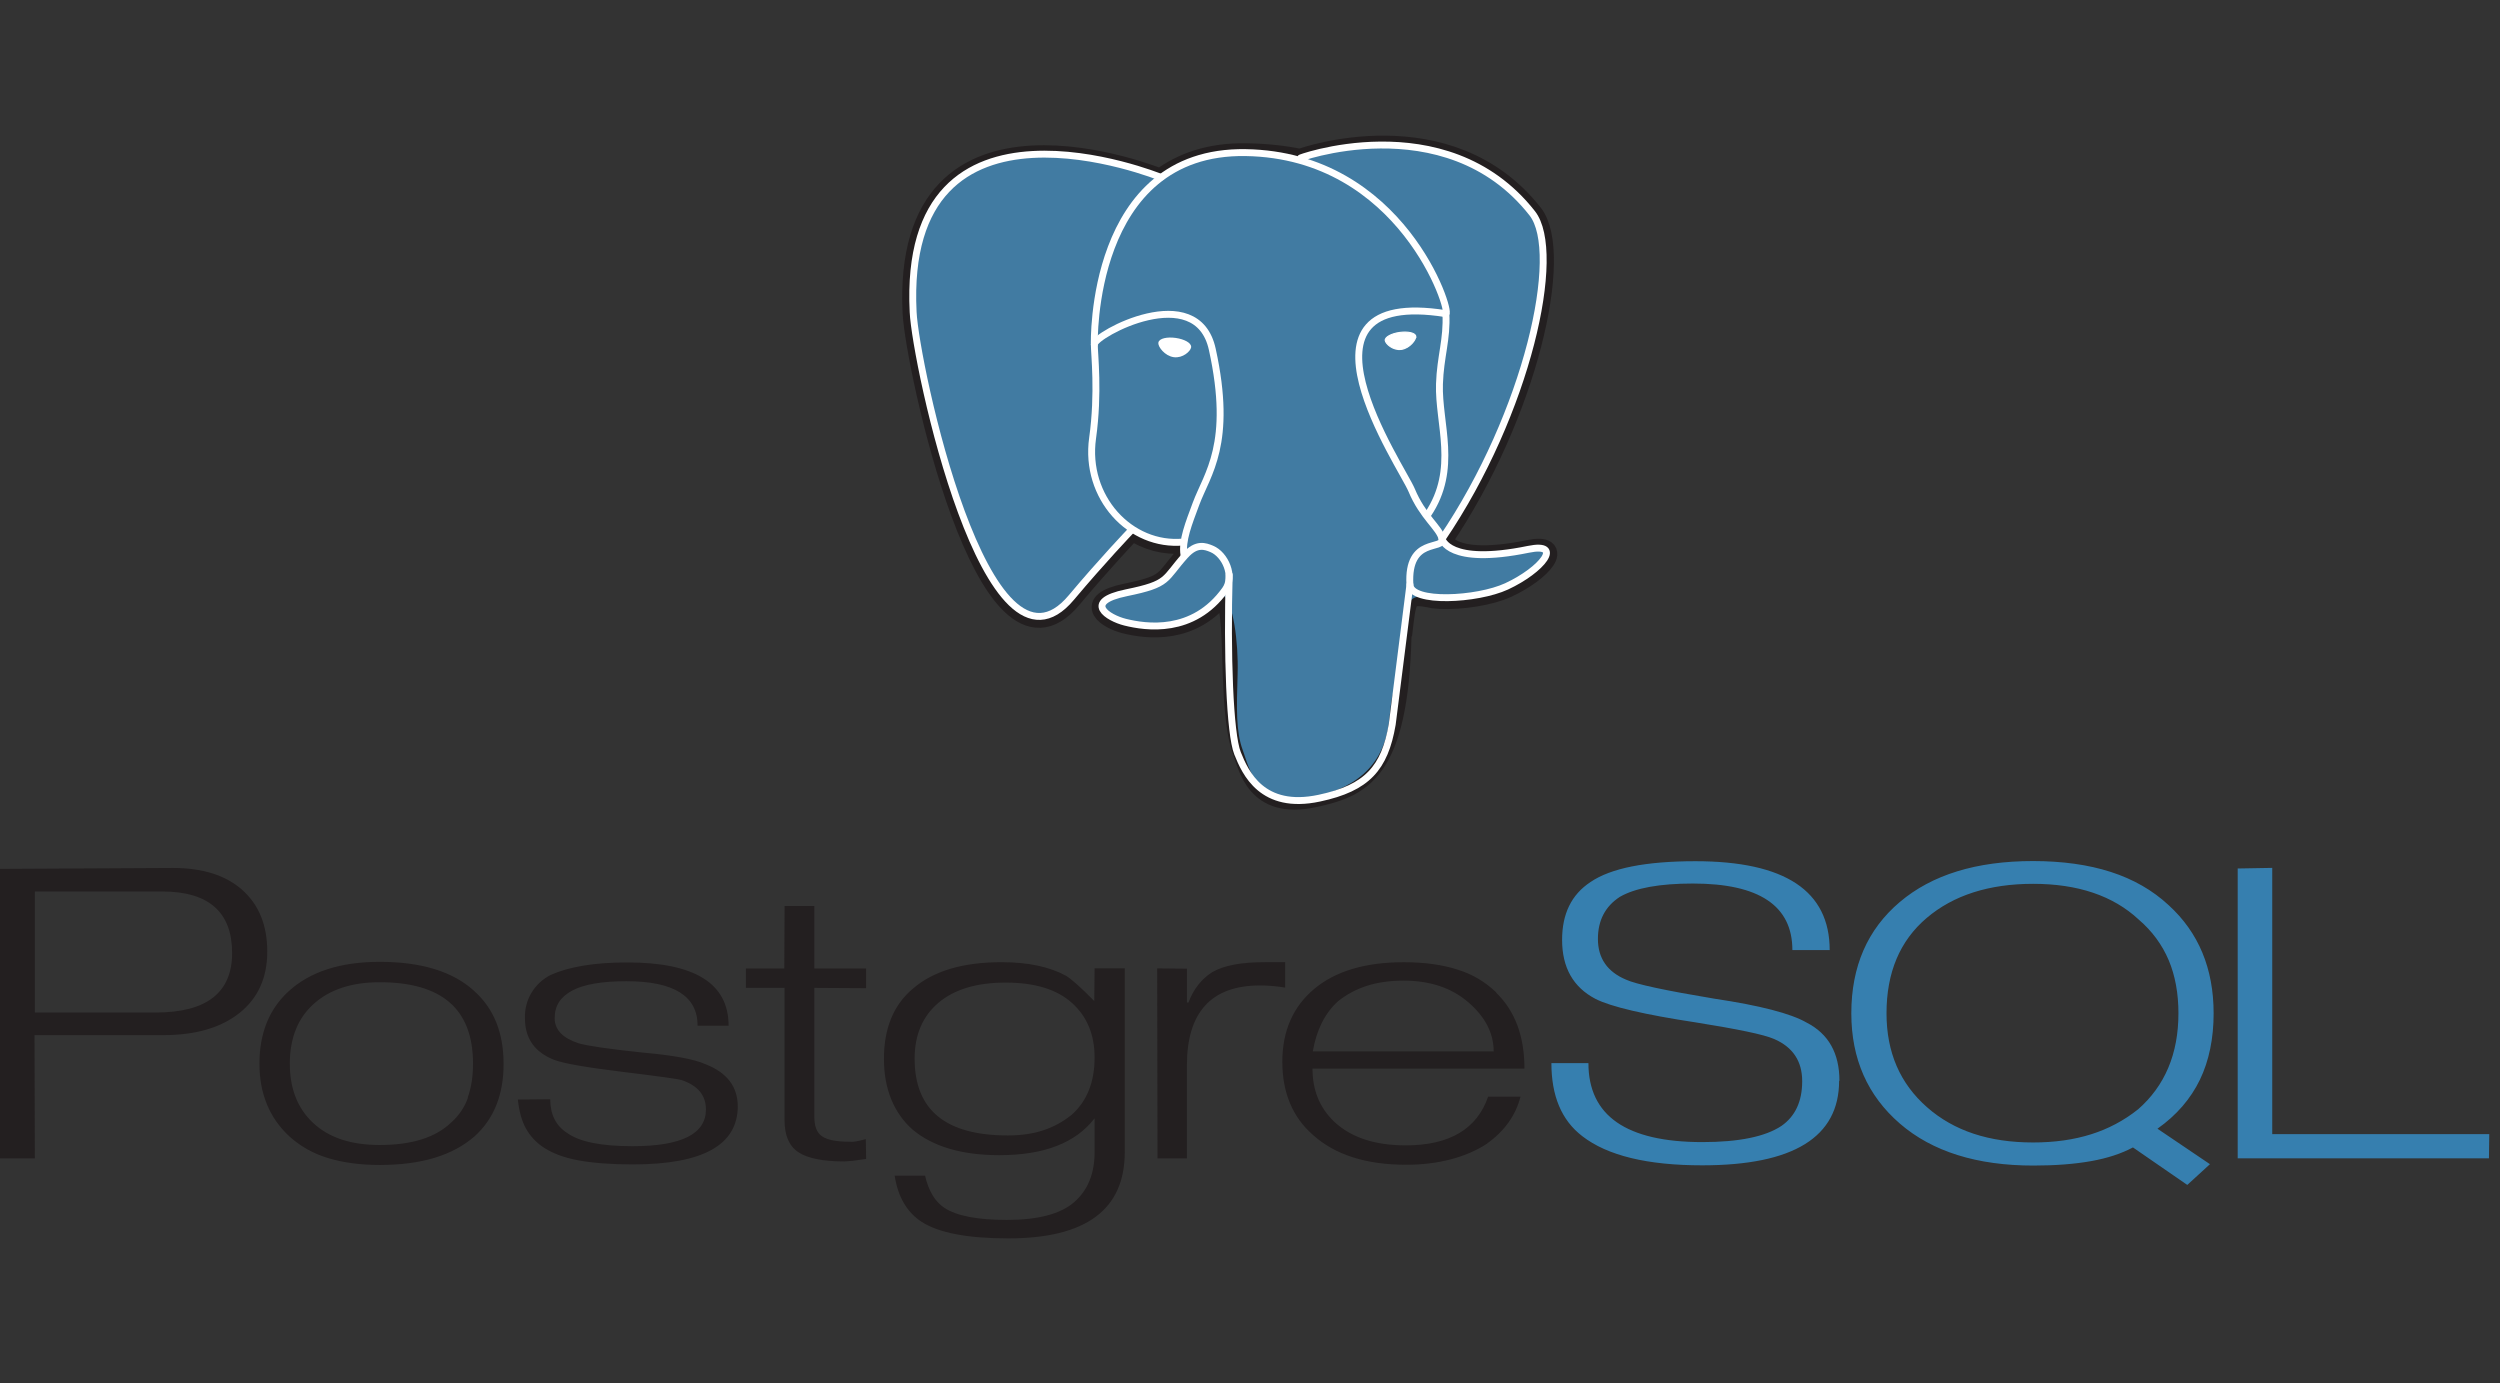
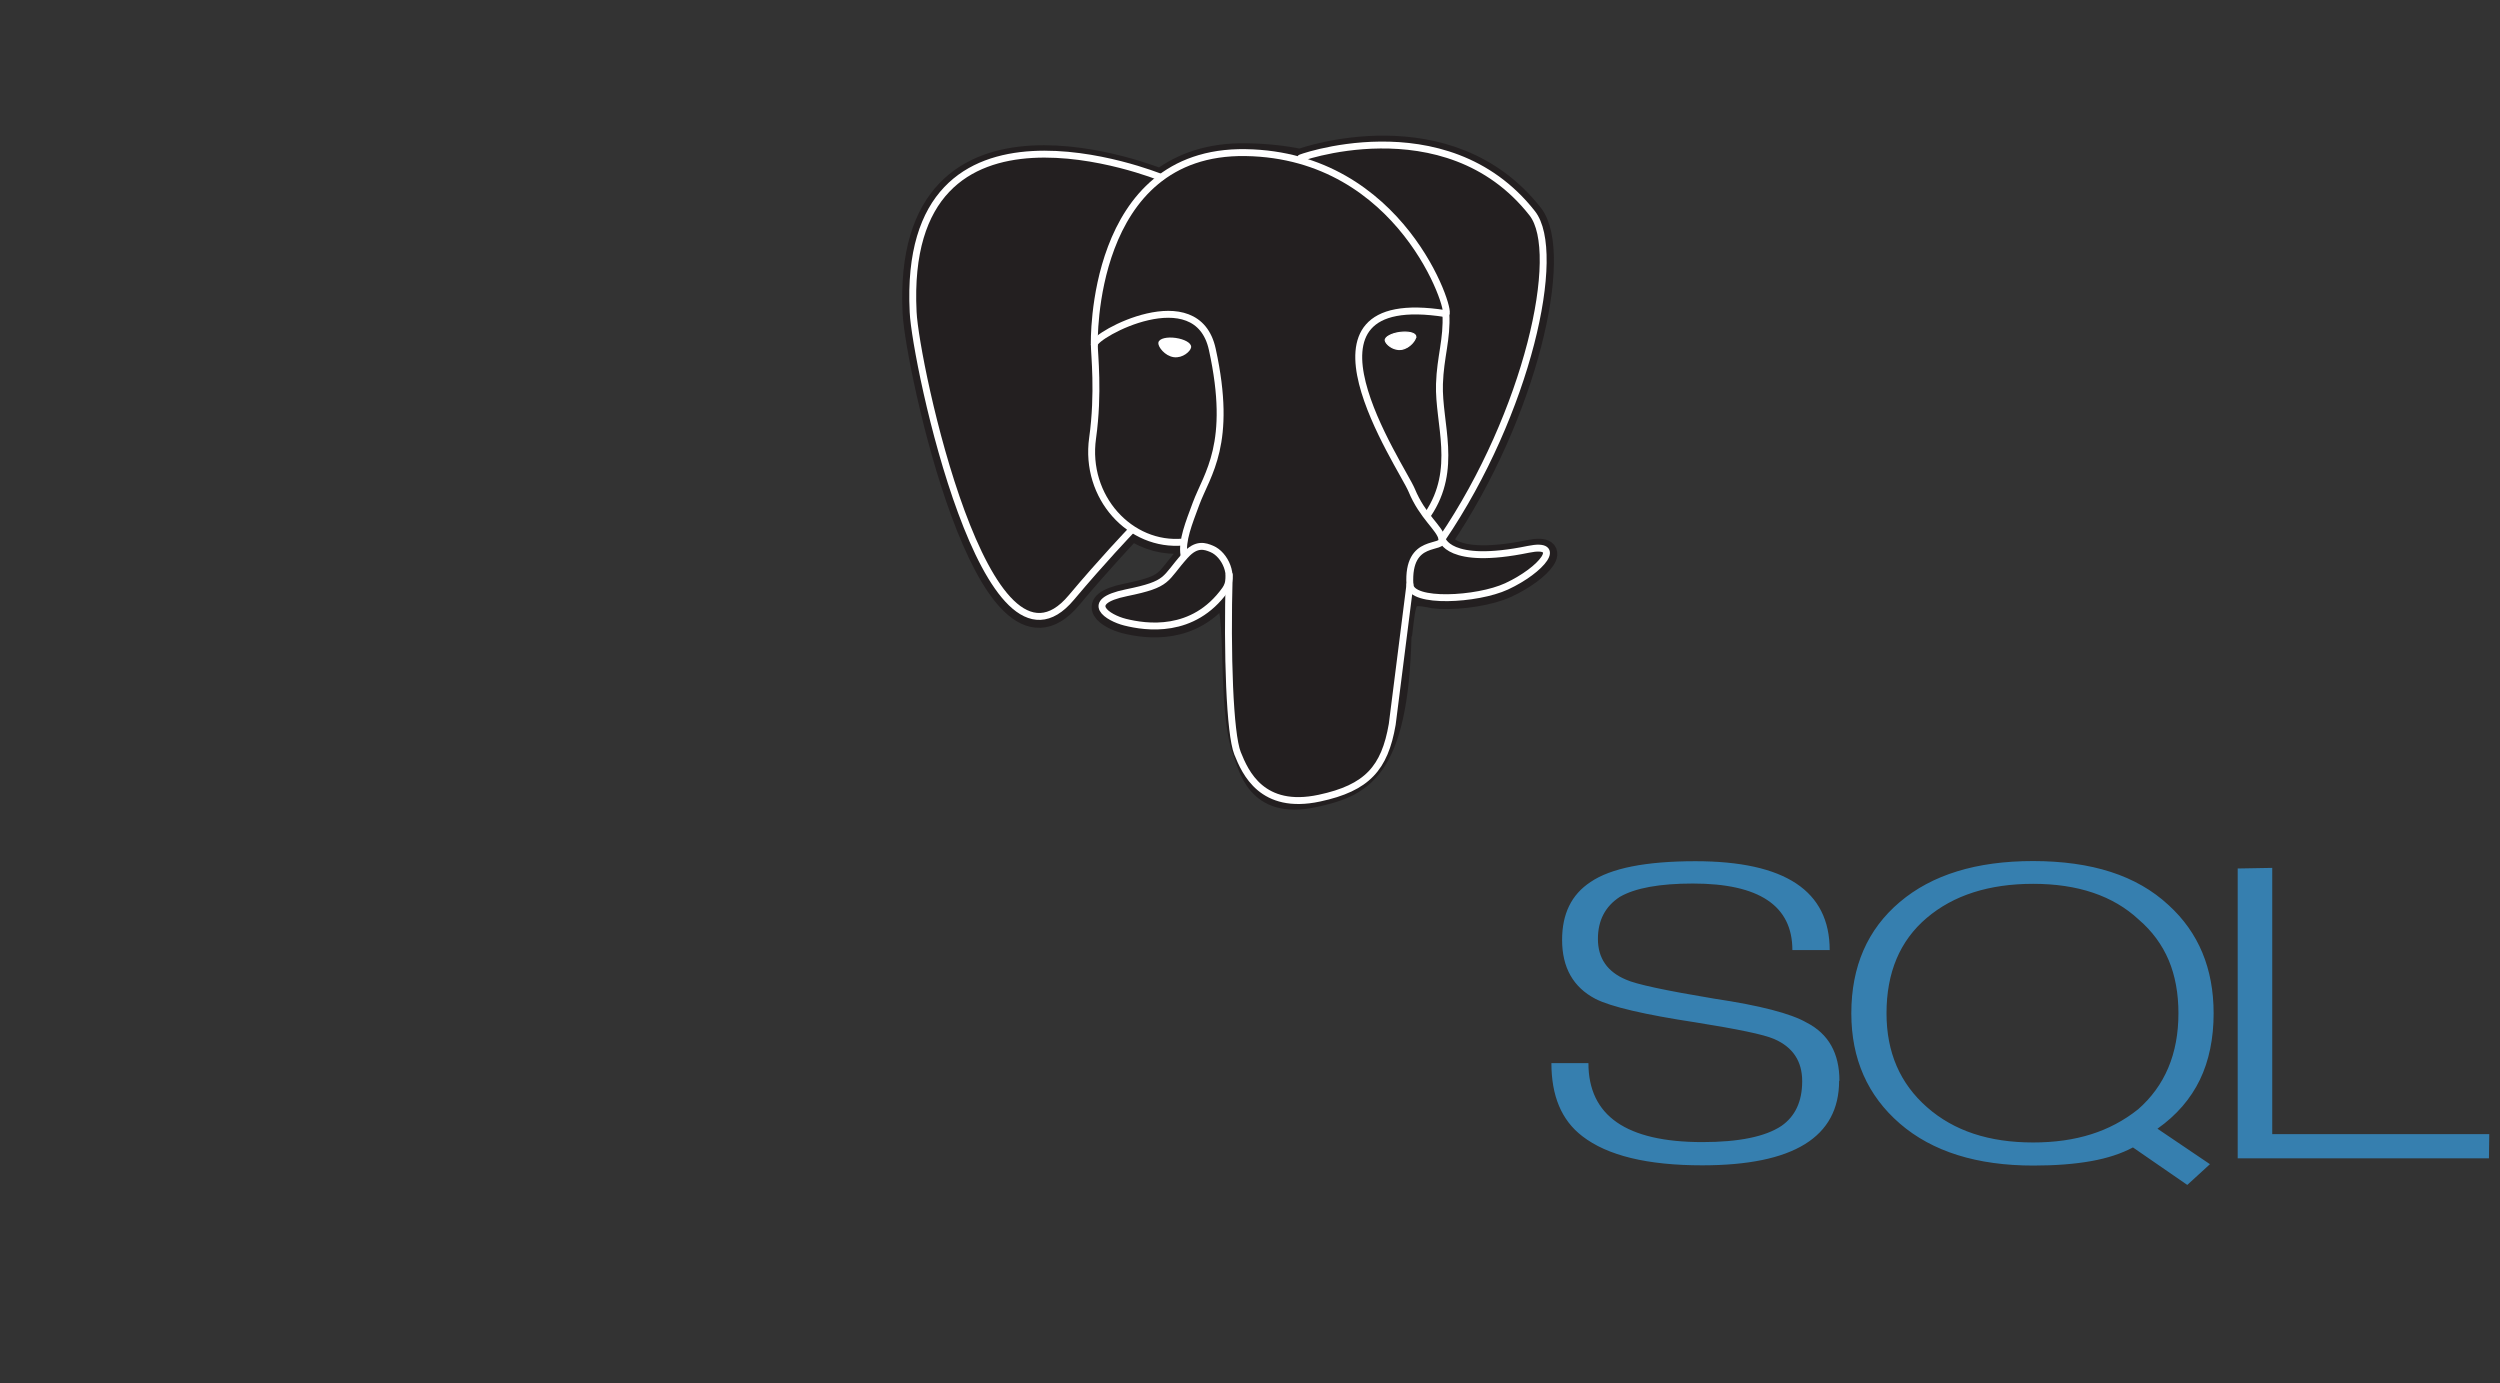
<svg xmlns="http://www.w3.org/2000/svg" width="235" height="130" viewBox="0 0 235 130" fill="none">
  <rect x="0" y="0" width="235" height="130" fill="#333333" stroke="none" />
-   <path d="M14.629 95.175H3.275V83.8H15.246C19.627 83.8 21.819 85.75 21.819 89.576C21.819 93.31 19.422 95.177 14.631 95.177M22.791 83.668C21.236 82.281 19.059 81.588 16.26 81.588L0 81.675V108.888H3.275L3.245 97.303H15.344C18.378 97.303 20.766 96.609 22.508 95.223C24.25 93.836 25.123 91.908 25.123 89.447C25.123 86.985 24.344 85.057 22.789 83.67L22.791 83.668ZM43.99 103.177C43.678 104.067 43.143 104.864 42.435 105.491C40.967 106.921 38.729 107.629 35.693 107.629C32.974 107.629 30.908 106.936 29.429 105.549C27.95 104.163 27.243 102.306 27.243 99.981C27.243 98.767 27.435 97.695 27.815 96.757C28.176 95.848 28.744 95.036 29.473 94.382C30.978 93.017 33.053 92.33 35.693 92.33C41.565 92.33 44.464 94.88 44.464 99.979C44.464 101.192 44.297 102.254 43.964 103.172M44.558 93.134C42.561 91.321 39.606 90.413 35.691 90.413C31.993 90.413 29.133 91.34 27.117 93.193C25.297 94.87 24.388 97.132 24.388 99.979C24.388 102.806 25.327 105.088 27.206 106.825C28.244 107.761 29.453 108.44 30.832 108.858C32.211 109.276 33.833 109.508 35.691 109.508C39.606 109.508 42.55 108.611 44.608 106.817C46.428 105.179 47.337 102.908 47.337 100.003C47.337 97.078 46.417 94.796 44.575 93.156L44.558 93.134ZM69.352 103.961C69.352 107.644 66.057 109.456 59.469 109.456C57.455 109.456 55.759 109.326 54.38 109.074C53.001 108.823 51.883 108.396 51.022 107.809C50.364 107.364 49.821 106.77 49.438 106.076C49.047 105.376 48.792 104.451 48.677 103.357L51.722 103.328C51.722 104.769 52.259 105.831 53.332 106.513C54.484 107.332 56.522 107.742 59.45 107.742C64.054 107.742 66.357 106.594 66.357 104.293C66.357 102.949 65.585 102.024 64.041 101.519C63.728 101.422 61.866 101.164 58.451 100.746C55.037 100.328 52.914 99.951 52.072 99.619C50.254 98.897 49.345 97.604 49.345 95.732C49.312 94.888 49.524 94.053 49.956 93.327C50.388 92.601 51.022 92.015 51.781 91.639C52.586 91.271 53.586 90.983 54.791 90.777C55.996 90.571 57.39 90.469 58.976 90.469C65.318 90.469 68.489 92.452 68.489 96.417H65.574C65.574 93.63 63.345 92.235 58.886 92.235C56.618 92.235 54.928 92.517 53.812 93.102C52.697 93.687 52.138 94.532 52.138 95.702C52.138 96.794 52.89 97.582 54.395 98.07C55.276 98.323 57.299 98.616 60.468 98.947C63.304 99.201 65.248 99.561 66.305 100.031C68.319 100.811 69.35 102.132 69.35 104.004L69.352 103.961ZM81.393 108.944L80.146 109.118L79.368 109.176C77.371 109.176 75.931 108.888 75.05 108.31C74.17 107.731 73.746 106.724 73.746 105.276V92.861H70.113V91.035H73.724L73.752 85.167H76.547V91.035H81.414V92.891L76.547 92.861V104.945C76.547 105.844 76.764 106.466 77.265 106.808C77.765 107.15 78.6 107.322 79.831 107.322C80.005 107.343 80.201 107.335 80.418 107.3C80.636 107.265 80.956 107.192 81.386 107.079L81.417 108.942L81.393 108.944ZM100.721 104.802C99.945 105.432 99.061 105.917 98.111 106.234C97.133 106.565 96.01 106.732 94.74 106.732C88.894 106.732 85.975 104.349 85.975 99.517C85.975 97.279 86.723 95.526 88.215 94.261C89.707 92.996 91.817 92.363 94.534 92.363C97.27 92.363 99.347 93 100.765 94.276C102.183 95.552 102.892 97.26 102.892 99.402C102.892 101.738 102.168 103.519 100.721 104.806M105.687 91.026H102.892L102.861 94.096C101.63 92.85 100.752 92.059 100.221 91.73C98.655 90.874 96.632 90.445 94.149 90.445C90.51 90.445 87.733 91.273 85.819 92.928C84 94.445 83.091 96.648 83.091 99.53C83.091 100.952 83.322 102.223 83.781 103.344C84.24 104.464 84.912 105.413 85.793 106.191C87.713 107.787 90.425 108.587 93.931 108.587C98.142 108.587 101.108 107.439 102.892 105.12V108.299C102.892 110.325 102.25 111.895 100.969 113.005C99.688 114.114 97.581 114.673 94.647 114.673C91.889 114.673 89.923 114.294 88.774 113.538C87.894 112.957 87.287 111.947 86.956 110.511H84.096C84.409 112.515 85.26 113.967 86.65 114.862C88.255 115.893 90.965 116.409 94.779 116.409C102.078 116.409 105.728 113.707 105.728 108.301V91.004L105.687 91.026ZM120.802 92.835C120.028 92.705 119.244 92.636 118.458 92.632C113.864 92.632 111.568 95.141 111.568 100.161V108.888H108.806L108.775 91.028L111.57 91.056V94.241H111.716C112.185 92.985 112.927 92.031 113.945 91.386C115.058 90.736 116.72 90.443 118.93 90.443H120.807V92.833L120.802 92.835ZM123.404 98.828C123.756 96.798 124.548 95.227 125.779 94.114C126.583 93.47 127.49 92.987 128.506 92.662C129.522 92.337 130.668 92.179 131.938 92.179C134.422 92.179 136.449 92.857 138.024 94.215C139.598 95.574 140.405 97.11 140.405 98.83H123.425M140.679 93.32C139.657 92.318 138.409 91.574 137.038 91.152C135.59 90.681 133.898 90.448 131.96 90.448C128.339 90.448 125.531 91.286 123.534 92.961C121.538 94.636 120.539 96.919 120.539 99.808C120.539 102.696 121.496 105.008 123.415 106.68C125.487 108.552 128.413 109.488 132.19 109.488C133.696 109.488 135.09 109.315 136.371 108.979C137.652 108.643 138.772 108.156 139.731 107.538C141.414 106.334 142.478 104.852 142.928 103.084H139.883C138.846 106.117 136.266 107.664 132.14 107.664C129.226 107.664 126.986 106.919 125.398 105.424C124.05 104.124 123.375 102.486 123.375 100.449H143.298C143.298 97.42 142.428 95.043 140.627 93.299L140.679 93.32Z" fill="#231F20" />
  <path d="M172.877 101.59C172.877 106.892 168.584 109.541 160.002 109.541C154.858 109.541 151.102 108.631 148.736 106.801C146.778 105.299 145.832 103.009 145.832 99.932H149.312C149.312 104.883 152.879 107.357 160.023 107.357C163.447 107.357 165.924 106.85 167.449 105.841C168.741 104.946 169.406 103.544 169.406 101.637C169.406 99.748 168.525 98.424 166.764 97.664C165.763 97.23 163.327 96.739 159.456 96.115C154.584 95.374 151.424 94.635 149.977 93.896C147.885 92.806 146.837 90.956 146.837 88.345C146.837 85.912 147.707 84.098 149.508 82.911C151.422 81.606 154.712 80.954 159.369 80.954C167.786 80.954 171.99 83.739 171.99 89.307H168.484C168.484 85.136 165.359 83.052 159.132 83.052C156 83.052 153.707 83.472 152.259 84.308C150.889 85.205 150.204 86.518 150.204 88.256C150.204 90.07 151.084 91.346 152.846 92.087C153.781 92.516 156.544 93.109 161.124 93.872C165.43 94.516 168.334 95.265 169.824 96.125C171.879 97.178 172.906 99.001 172.906 101.594L172.877 101.59ZM200.951 104.298C199.649 105.334 198.166 106.121 196.575 106.619C194.949 107.134 193.128 107.392 191.112 107.392C186.98 107.392 183.674 106.309 181.138 104.077C178.602 101.845 177.332 98.927 177.332 95.25C177.332 91.415 178.589 88.431 181.105 86.291C183.622 84.15 186.977 83.08 191.11 83.08C195.321 83.08 198.631 84.198 201.038 86.438C202.311 87.528 203.25 88.822 203.859 90.262C204.468 91.703 204.773 93.382 204.773 95.252C204.773 99.066 203.498 102.082 200.954 104.3M202.791 106.105C204.592 104.84 205.923 103.288 206.787 101.505C207.65 99.722 208.081 97.605 208.081 95.269C208.081 91.044 206.672 87.656 203.853 85.086C202.346 83.684 200.525 82.642 198.415 81.962C196.306 81.281 193.848 80.939 191.108 80.939C185.786 80.939 181.608 82.224 178.574 84.796C175.539 87.368 174.024 90.852 174.024 95.252C174.024 99.536 175.553 102.992 178.591 105.62C181.629 108.248 185.833 109.563 191.136 109.563C193.209 109.563 195.018 109.422 196.565 109.145C198.111 108.868 199.42 108.436 200.497 107.858L205.604 111.383L207.735 109.433L202.791 106.092V106.105ZM233.958 108.885H210.343V81.639L213.59 81.581V106.606H233.991L233.96 108.881L233.958 108.885Z" fill="#367FAF" />
  <path d="M131.762 59.704C132.19 56.151 132.062 55.631 134.72 56.207L135.372 56.266C137.416 56.359 140.085 55.941 141.658 55.213C145.035 53.653 147.038 51.044 143.709 51.729C136.109 53.289 135.587 50.728 135.587 50.728C143.613 38.867 146.962 23.811 144.07 20.128C136.175 10.075 122.503 14.831 122.277 14.954L122.205 14.967C120.704 14.657 119.023 14.469 117.137 14.441C113.701 14.384 111.091 15.338 109.09 16.835C109.09 16.835 84.705 6.825 85.818 29.423C86.058 34.229 92.735 65.793 100.695 56.259C103.605 52.771 106.415 49.824 106.415 49.824C107.811 50.749 109.46 51.22 111.237 51.051L111.372 50.936C111.331 51.388 111.349 51.844 111.426 52.292C109.375 54.574 109.977 54.979 105.88 55.817C101.732 56.669 104.168 58.185 105.76 58.582C107.689 59.063 112.155 59.743 115.167 55.538L115.047 56.019C115.852 56.66 115.798 60.627 115.911 63.461C116.024 66.295 116.215 68.943 116.796 70.503C117.377 72.063 118.057 76.08 123.451 74.93C127.953 73.968 131.398 72.585 131.712 59.713" fill="#231F20" />
  <path d="M131.762 59.704C132.19 56.151 132.062 55.631 134.72 56.207L135.372 56.266C137.416 56.359 140.085 55.941 141.658 55.213C145.035 53.653 147.038 51.044 143.709 51.729C136.109 53.289 135.587 50.728 135.587 50.728C143.613 38.867 146.962 23.811 144.07 20.128C136.175 10.075 122.503 14.831 122.277 14.954L122.205 14.967C120.704 14.657 119.023 14.469 117.137 14.441C113.701 14.384 111.091 15.338 109.09 16.835C109.09 16.835 84.705 6.825 85.818 29.423C86.058 34.229 92.735 65.793 100.695 56.259C103.605 52.771 106.415 49.824 106.415 49.824C107.811 50.749 109.46 51.22 111.237 51.051L111.372 50.936C111.331 51.388 111.349 51.844 111.426 52.292C109.375 54.574 109.977 54.979 105.88 55.817C101.732 56.669 104.168 58.185 105.76 58.582C107.689 59.063 112.155 59.743 115.167 55.538L115.047 56.019C115.852 56.66 115.798 60.627 115.911 63.461C116.024 66.295 116.215 68.943 116.796 70.503C117.377 72.063 118.057 76.08 123.451 74.93C127.953 73.968 131.398 72.585 131.712 59.713" stroke="#231F20" stroke-width="1.948" />
-   <path d="M143.726 51.729C136.127 53.289 135.605 50.728 135.605 50.728C143.631 38.868 146.98 23.812 144.087 20.126C136.192 10.073 122.521 14.829 122.295 14.952L122.221 14.965C120.72 14.655 119.039 14.467 117.153 14.439C113.717 14.383 111.107 15.336 109.106 16.833C109.106 16.833 84.72 6.823 85.834 29.421C86.073 34.231 92.75 65.791 100.71 56.258C103.621 52.769 106.431 49.823 106.431 49.823C107.827 50.748 109.497 51.218 111.25 51.049L111.387 50.934C111.344 51.367 111.365 51.79 111.442 52.291C109.391 54.572 109.993 54.977 105.895 55.816C101.748 56.667 104.184 58.184 105.776 58.58C107.705 59.061 112.17 59.742 115.182 55.536L115.063 56.017C115.868 56.658 116.433 60.188 116.335 63.384C116.237 66.58 116.179 68.779 116.814 70.495C117.449 72.211 118.075 76.072 123.469 74.921C127.971 73.959 130.307 71.468 130.631 67.312C130.862 64.357 131.384 64.794 131.414 62.155L131.832 60.905C132.314 56.897 131.908 55.608 134.681 56.21L135.333 56.269C137.378 56.362 140.049 55.944 141.619 55.215C144.996 53.656 147 51.047 143.67 51.731L143.726 51.729Z" fill="#417BA2" />
  <path d="M115.545 54.026C115.336 61.479 115.597 68.982 116.328 70.807C117.058 72.631 118.627 76.18 124.018 75.027C128.52 74.065 130.16 72.204 130.869 68.094L132.533 54.958M109.107 16.666C109.107 16.666 84.704 6.73 85.835 29.324C86.052 34.134 92.751 65.695 100.712 56.162C103.622 52.696 106.251 49.944 106.251 49.944M122.265 14.852C121.395 15.117 135.837 9.603 144.032 20.052C146.925 23.736 143.597 38.794 135.55 50.654" stroke="white" stroke-width="0.649" stroke-linecap="round" stroke-linejoin="round" />
  <path d="M135.546 50.635C135.546 50.635 136.068 53.198 143.669 51.636C146.997 50.951 144.974 53.558 141.618 55.12C138.847 56.398 132.636 56.73 132.531 54.959C132.27 50.388 135.802 51.779 135.546 50.635ZM135.546 50.635C135.315 49.603 133.736 48.592 132.692 46.07C131.779 43.866 120.186 26.977 135.911 29.486C136.487 29.367 131.809 14.586 117.094 14.345C102.378 14.105 102.865 32.372 102.865 32.372" stroke="white" stroke-width="0.649" stroke-linecap="round" stroke-linejoin="bevel" />
  <path d="M111.425 52.195C109.374 54.476 109.977 54.882 105.879 55.72C101.732 56.572 104.168 58.088 105.76 58.485C107.689 58.966 112.154 59.646 115.166 55.441C116.084 54.162 115.162 52.117 113.9 51.595C113.292 51.343 112.476 51.031 111.43 52.195H111.425Z" stroke="white" stroke-width="0.649" stroke-linejoin="round" />
  <path d="M111.292 52.156C111.085 50.813 111.736 49.218 112.429 47.346C113.473 44.542 115.909 41.739 113.958 32.847C112.523 26.221 102.871 31.466 102.866 32.366C102.862 33.265 103.301 36.92 102.705 41.177C101.922 46.733 106.25 51.432 111.238 50.949" stroke="white" stroke-width="0.649" stroke-linecap="round" stroke-linejoin="round" />
  <path d="M108.994 32.233C108.951 32.541 109.56 33.359 110.349 33.468C111.139 33.576 111.817 32.937 111.859 32.632C111.9 32.326 111.293 31.986 110.502 31.873C109.71 31.761 109.034 31.923 108.992 32.231L108.994 32.233Z" fill="white" stroke="white" stroke-width="0.217" />
  <path d="M133.08 31.607C133.123 31.914 132.514 32.733 131.725 32.842C130.935 32.95 130.257 32.311 130.213 32.005C130.17 31.7 130.779 31.36 131.57 31.251C132.362 31.143 133.038 31.301 133.082 31.609L133.08 31.607Z" fill="white" stroke="white" stroke-width="0.108" />
  <path d="M135.913 29.484C136.043 31.889 135.391 33.531 135.31 36.092C135.188 39.819 137.094 44.081 134.223 48.349" stroke="white" stroke-width="0.649" stroke-linecap="round" stroke-linejoin="round" />
</svg>